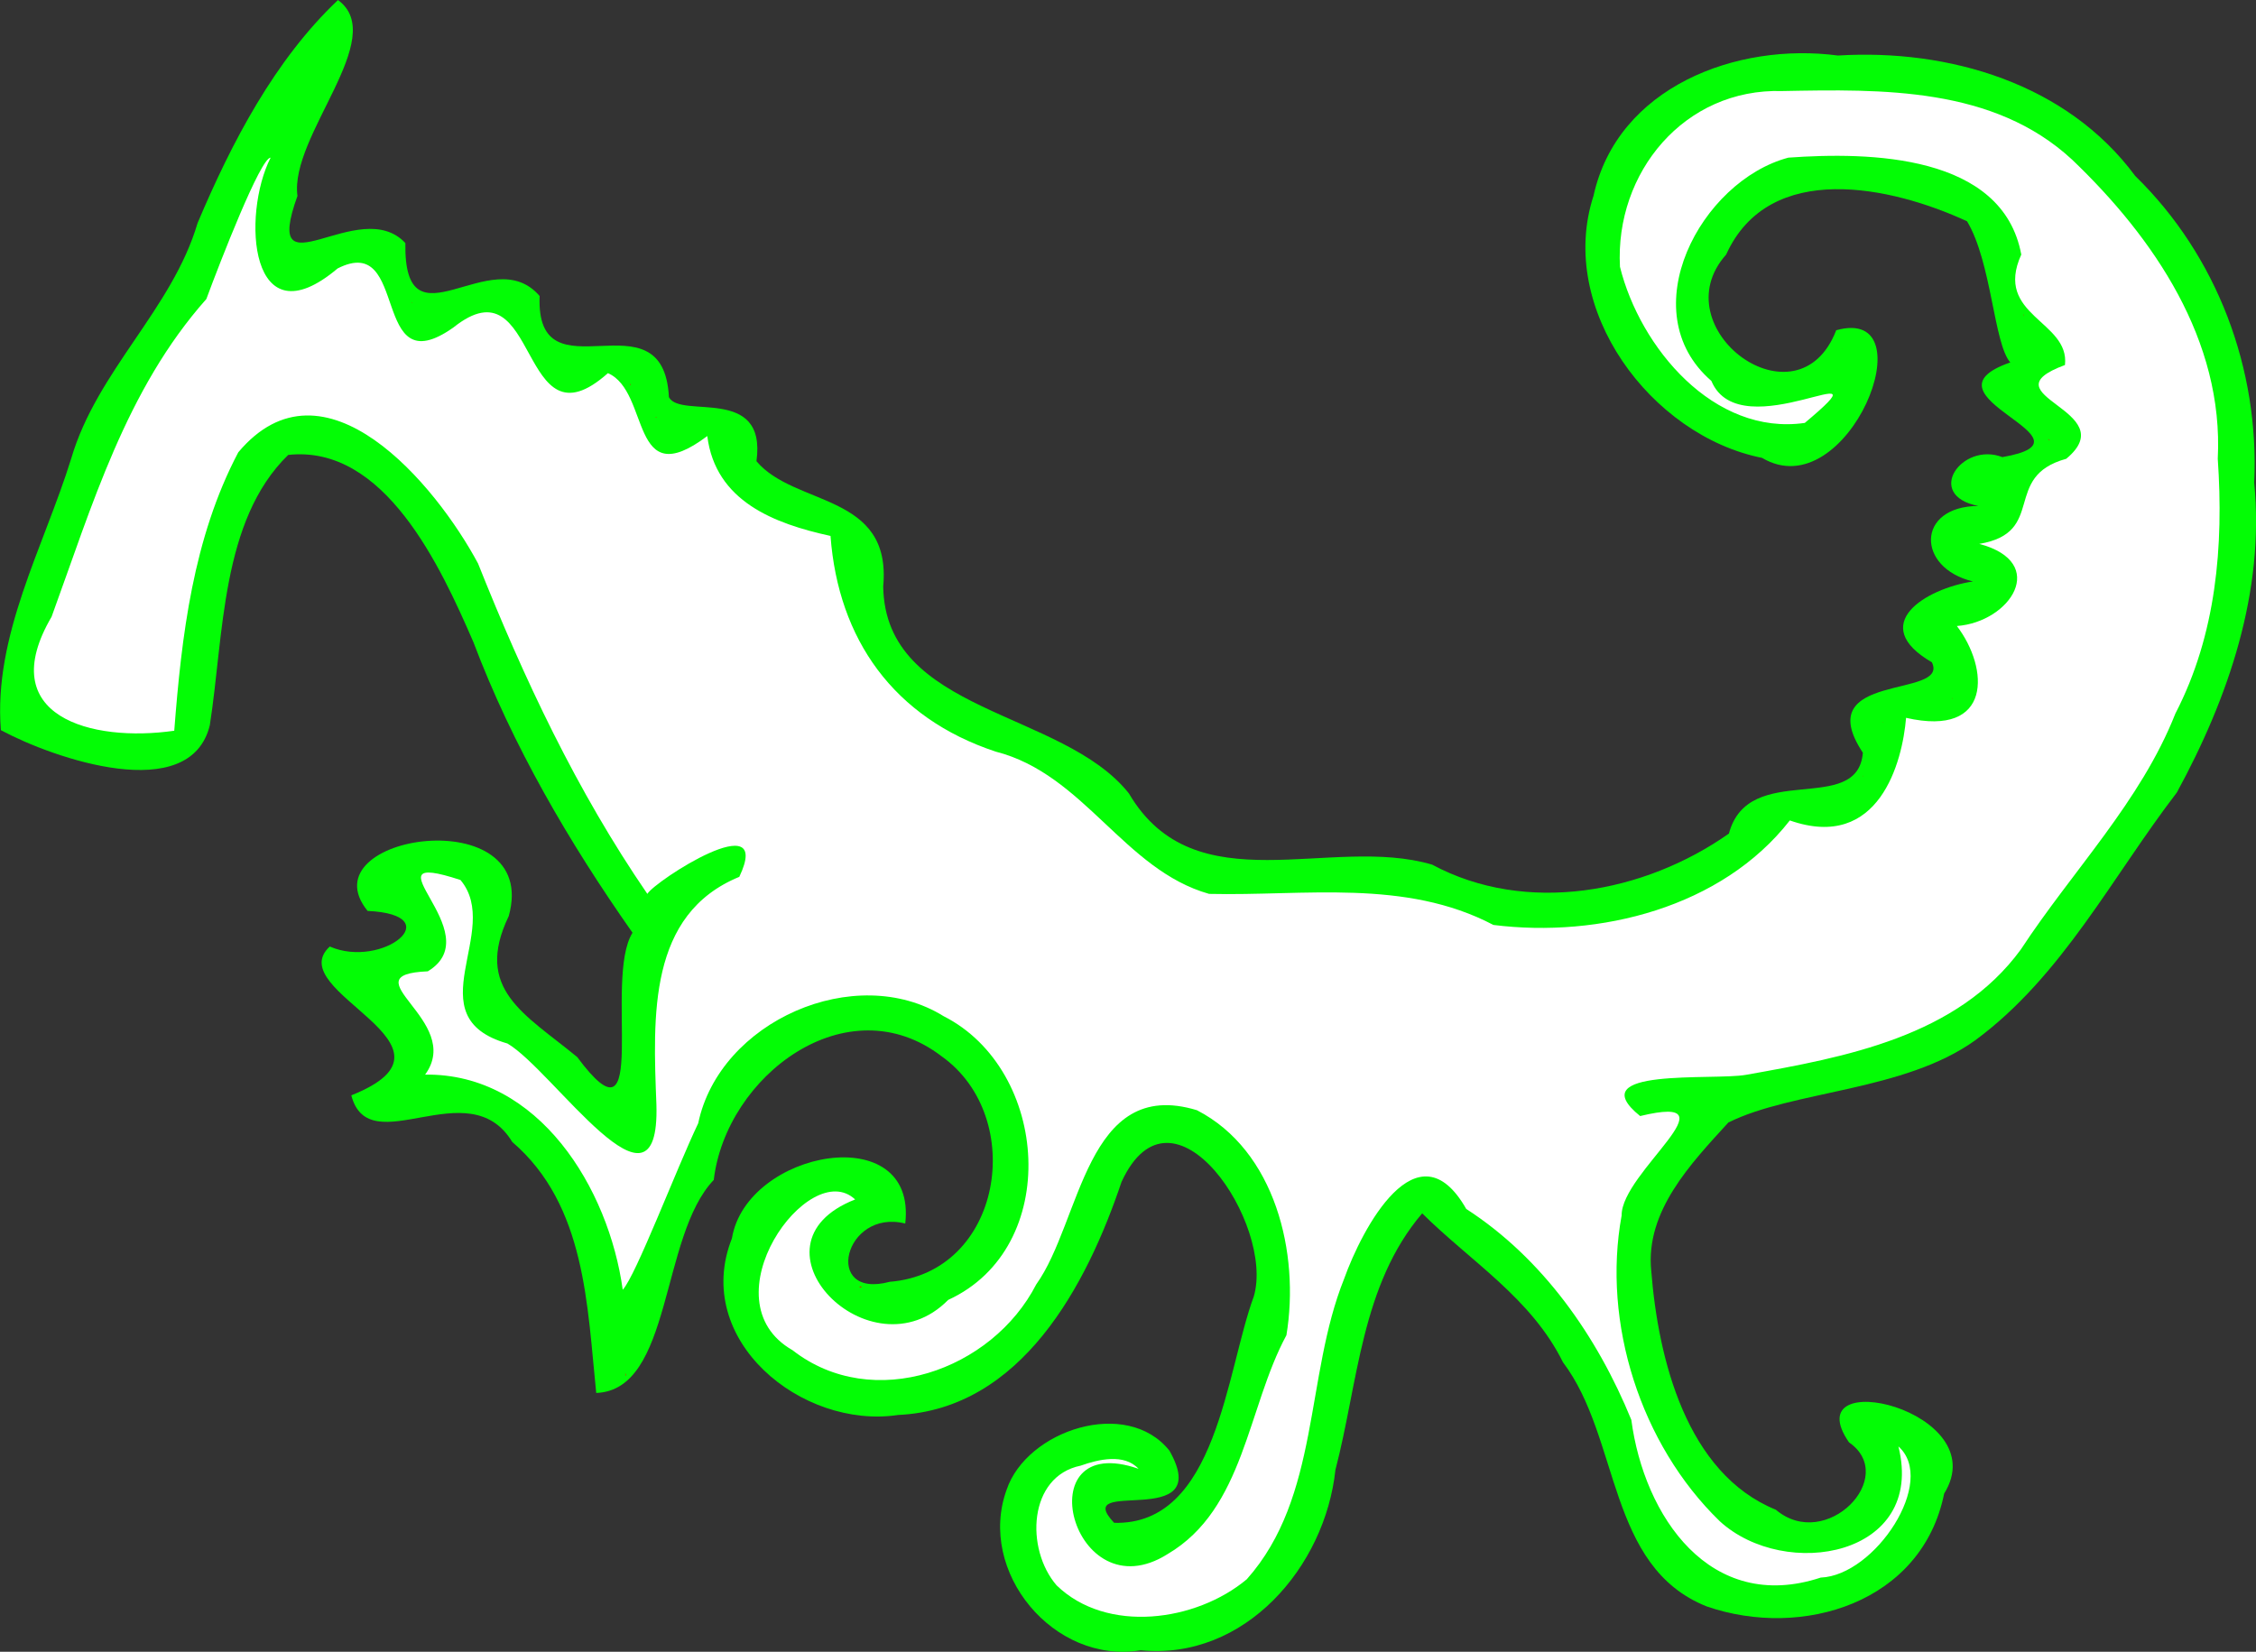
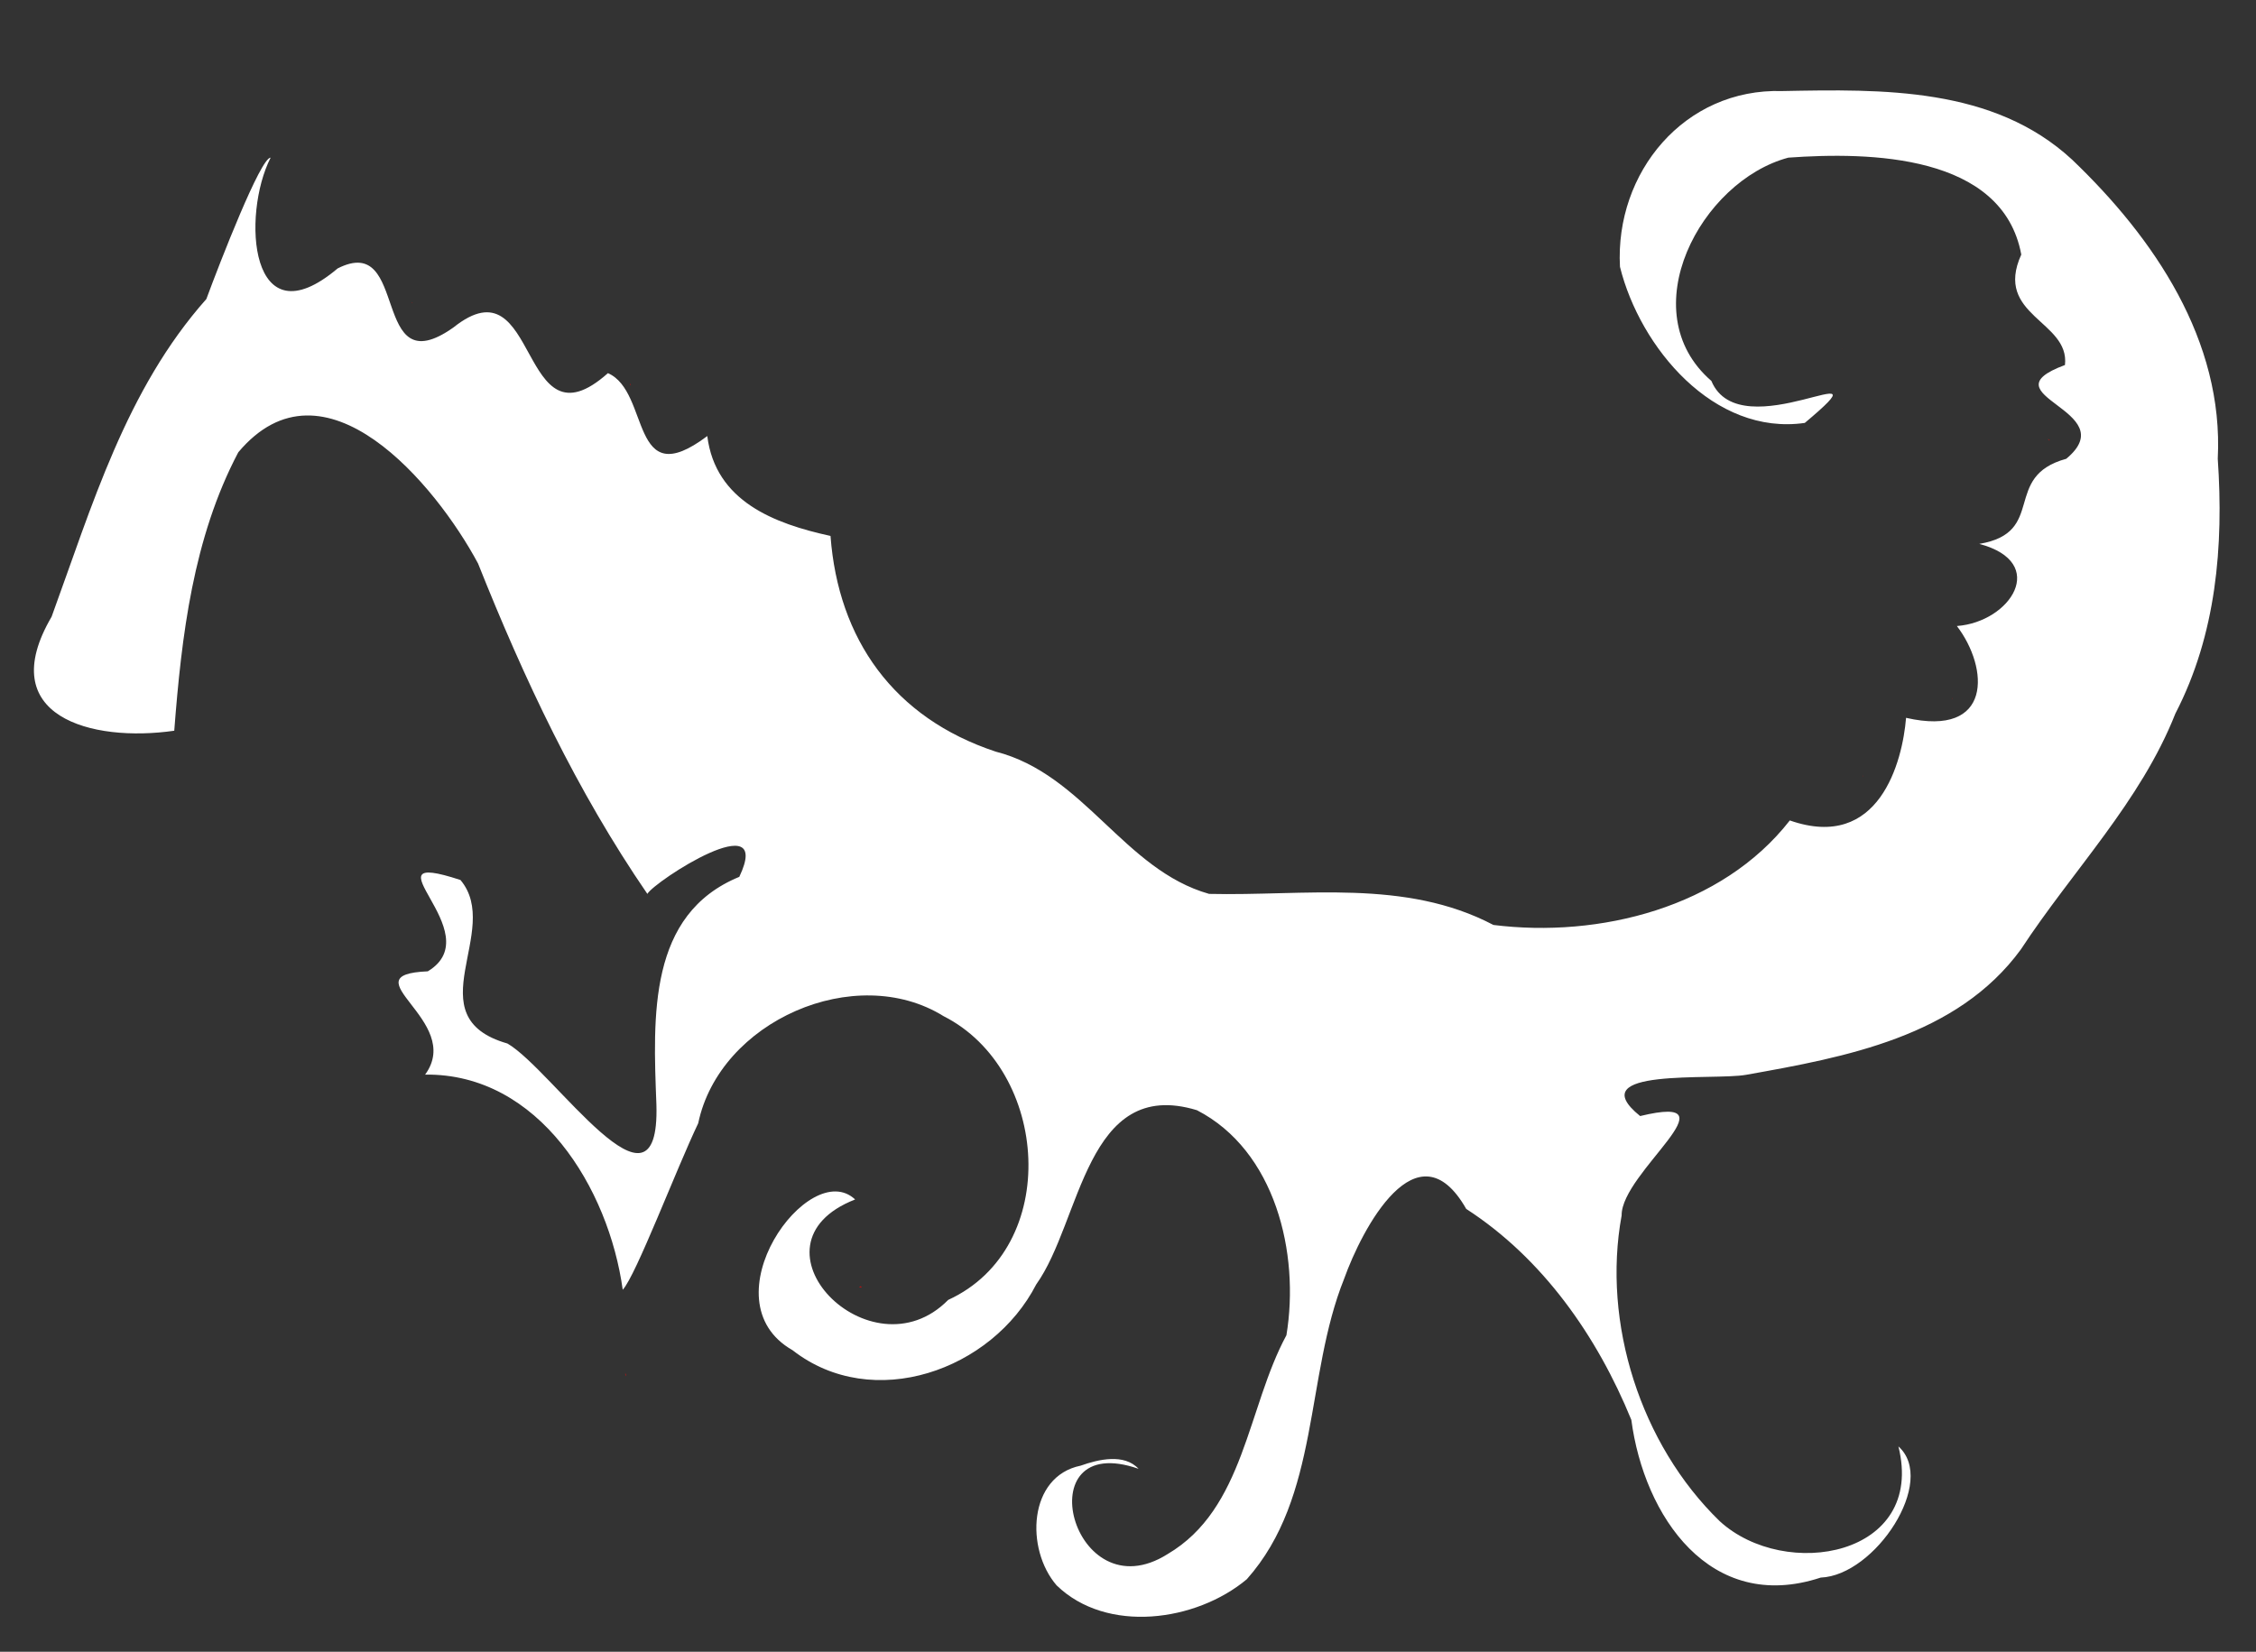
<svg xmlns="http://www.w3.org/2000/svg" xmlns:ns1="http://www.inkscape.org/namespaces/inkscape" xmlns:ns2="http://sodipodi.sourceforge.net/DTD/sodipodi-0.dtd" width="1092.461" height="800" id="svg4831" version="1.1" ns1:version="0.48.4 r9939" ns2:docname="Новый документ 18">
  <rect width="100%" height="100%" fill="#333333" stroke="none" />
  <defs id="defs4833" />
  <ns2:namedview id="base" pagecolor="#ffffff" bordercolor="#666666" borderopacity="1.0" ns1:pageopacity="0.0" ns1:pageshadow="2" ns1:zoom="0.35" ns1:cx="688.37687" ns1:cy="-611.91263" ns1:document-units="px" ns1:current-layer="layer1" showgrid="false" fit-margin-top="0" fit-margin-left="0" fit-margin-right="0" fit-margin-bottom="0" ns1:window-width="1920" ns1:window-height="1018" ns1:window-x="-8" ns1:window-y="-8" ns1:window-maximized="1" />
  <g ns1:label="Layer 1" ns1:groupmode="layer" id="layer1" transform="translate(907.663,879.55)">
    <g id="g4870" transform="matrix(2.867,0,0,2.867,1694.657,148.525)">
-       <path ns1:connector-curvature="0" id="path4639" d="m -850.594,-358.582 c -10.675,10.103 -17.97,24.068 -23.719,37.688 -4.295,14.562 -16.993,24.924 -21.344,39.781 -4.667,15.028 -13.162,29.886 -11.875,45.875 8.966,4.812 31.974,12.762 35.288,-0.829 2.384,-15.209 1.854,-34.586 13.243,-45.671 16.257,-1.772 25.722,18.804 31.281,31.625 6.621,17.521 16.147,33.817 26.875,49.094 -4.965,7.9 3.271,37.997 -9.344,21 -8.868,-7.301 -17.509,-11.442 -11.562,-23.812 5.448,-19.692 -34.351,-13.843 -23.844,-0.875 13.956,0.658 2.508,9.874 -6.386,6.019 -8.356,7.673 24.993,16.624 3.636,25.137 3.01,11.507 19.832,-4.28 27.187,7.875 12.465,10.687 12.656,27.787 14.183,42.403 12.902,-0.493 10.749,-26.466 19.851,-35.986 2.061,-17.57 22.532,-33.158 38.529,-20.854 14.415,10.307 10.202,36.565 -8.813,38.062 -11.371,3.056 -7.725,-12.427 2.625,-9.844 2.05,-17.749 -26.803,-12.418 -29.271,2.499 -6.779,17.148 11.762,32.288 28.053,29.844 20.836,-0.953 31.892,-21.931 37.75,-39.375 8.623,-18.716 25.898,7.186 22.344,19.344 -4.674,12.603 -6.233,38.721 -23.594,38.25 -7.552,-8 17.163,1.655 9.344,-12.188 -7.207,-9.042 -24.104,-3.464 -27.5,6.594 -5.027,13.853 7.957,29.557 22.656,27.125 17.598,1.736 31.141,-14.127 32.875,-30.469 3.851,-14.732 4.307,-31.203 14.656,-43.344 8.226,8.157 18.424,14.319 23.781,25.156 9.721,12.842 7.399,34.522 24.281,41.25 16.154,5.578 36.388,-0.625 40.102,-19.069 8.726,-14.062 -25.285,-21.979 -16.071,-8.65 8.452,5.843 -3.901,18.555 -12.354,11.385 -15.124,-6.153 -19.876,-25.506 -21.052,-40.385 -1.005,-10.077 6.715,-18.116 13.027,-25.03 10.812,-5.405 29.701,-5.243 41.723,-13.908 14.666,-10.809 23.119,-27.633 34.031,-41.844 8.704,-15.977 14.865,-33.91 13.062,-52.344 0.901,-19.22 -6.261,-38.33 -20.094,-51.812 -11.538,-15.62 -31.475,-21.496 -50.219,-20.344 -17.049,-2.272 -37.241,5.288 -41.281,23.719 -6.212,19.118 9.734,40.523 28.469,44.25 14.508,8.628 28.239,-25.928 12.531,-21.562 -6.529,16.876 -29.677,-0.338 -18.594,-12.781 7.288,-16.086 28.027,-11.49 40.688,-5.625 4.173,6.953 4.505,20.653 7.304,23.847 -16.5,5.736 16.193,12.945 -1.336,15.996 -6.823,-2.641 -13.285,6.438 -4.063,8.25 -10.534,0.06 -10.485,10.477 -0.906,12.75 -8.077,1.228 -17.874,7.322 -6.938,13.656 3.039,6.214 -20.825,1.466 -11.656,15.281 -0.897,10.815 -19.302,1.209 -22.625,13.656 -14.294,10.071 -34.248,13.773 -50.125,5.25 -17.15,-5.073 -40.048,6.995 -51.219,-12.031 -11.2,-14.136 -41.172,-13.461 -41.5,-34.969 1.474,-15.849 -14.931,-13.44 -21.406,-21.156 1.776,-12.939 -12.838,-7.05 -14.789,-10.819 -0.906,-18.104 -22.571,0.737 -21.836,-17.087 -8.162,-9.506 -22.971,9.551 -22.678,-8.947 -7.794,-8.349 -24.442,9.252 -18.226,-7.956 -1.381,-10.14 15.579,-26.734 6.842,-33.097 z" style="fill:#03fd05;fill-opacity:1;fill-rule:nonzero;stroke:none" />
      <path ns1:connector-curvature="0" id="path4637" d="m -606.656,-343.207 c 16.944,-0.325 35.687,-0.707 48.969,11.594 13.839,13.232 25.622,30.54 24.594,50.531 1.015,14.725 -0.247,29.685 -7.156,43.031 -5.875,14.894 -17.407,26.579 -26.094,39.844 -10.782,14.757 -29.613,18.201 -46.406,21.188 -5.529,1.001 -28.147,-1.3 -17.906,6.969 16.611,-4.015 -3.208,9.508 -3.125,16.781 -3.336,18.181 3.207,38.697 16.563,51.656 11.047,10.137 34.82,5.978 30.187,-12.625 6.588,5.849 -3.944,21.805 -13.125,22.156 -18.682,6.159 -29.837,-10.391 -31.987,-26.642 -5.777,-14.138 -14.958,-27.28 -27.888,-35.639 -8.266,-14.516 -17.63,3.429 -20.625,11.812 -6.63,16.514 -4.034,36.792 -16.437,50.75 -8.572,7.173 -23.656,9.247 -32.125,1.031 -5.304,-6.147 -4.796,-18.412 4.062,-20.219 3.016,-1.072 7.344,-2.09 9.781,0.531 -19.208,-6.7 -11.22,24.58 4.906,14.406 12.981,-7.634 13.442,-24.704 20.069,-36.973 2.285,-13.836 -1.874,-31.193 -15.117,-38.013 -18.791,-5.72 -19.52,18.795 -27.139,29.424 -7.462,14.534 -27.607,21.694 -41.156,11.125 -14.765,-8.418 2.815,-32.789 10.562,-25.469 -19.483,7.616 2.615,30.277 15.719,16.969 19.256,-8.836 17.106,-38.891 -0.781,-47.938 -14.869,-9.226 -37.83,0.815 -41.438,18.094 -3.745,7.836 -10.528,25.75 -12.75,28.125 -2.359,-17.104 -14.157,-36.579 -33.375,-36.344 6.666,-9.133 -13.259,-16.865 0.451,-17.447 10.816,-6.524 -11.536,-21.027 5.518,-15.428 7.187,8.55 -7.793,23.128 7.938,27.625 7.681,4.463 25.797,31.932 25.156,10.312 -0.576,-15.026 -1.402,-32.147 14,-38.469 5.877,-12.356 -14.232,0.688 -15.531,2.875 -11.907,-17.351 -20.834,-36.334 -28.594,-55.812 -7.115,-13.292 -26.007,-36.05 -40.5,-18.781 -7.621,14.453 -9.579,30.986 -10.812,47.031 -14.02,2.025 -30.57,-2.437 -20.719,-19.25 6.842,-18.739 12.564,-38.398 26.139,-53.674 2.335,-6.312 9.175,-23.917 10.857,-23.886 -4.934,9.688 -3.582,31.295 11.316,18.716 12.268,-6.234 5.401,19.99 19.563,9.969 14.642,-11.698 10.893,21.251 26.094,7.719 7.216,3.149 3.611,20.553 16.781,10.625 1.384,11.032 11.304,14.799 20.812,16.875 1.305,17.444 10.646,30.729 27.906,36.438 14.948,3.822 21.647,19.959 36.039,24.033 16.146,0.376 33.09,-2.597 48.023,5.248 17.888,2.238 38.587,-2.934 50.062,-17.656 15.108,5.293 19.033,-9.936 19.636,-17.334 14.661,3.355 14.01,-8.407 8.583,-15.51 9.05,-0.677 15.617,-10.727 3.781,-13.875 11.493,-1.922 3.729,-11.369 14.688,-14.375 9.954,-8.239 -14.086,-10.701 -0.214,-15.843 0.845,-7.484 -12.087,-8.295 -7.379,-18.657 -3.142,-16.989 -25.658,-17.358 -39.344,-16.375 -14.802,3.948 -26.554,25.988 -13,37.719 4.928,11.815 31.026,-5.7 15.781,7.094 -15.336,2.213 -27.83,-12.714 -31.219,-26.375 -0.866,-15.914 10.871,-30.181 27.406,-29.687 z" style="fill:#ffffff;fill-opacity:1;fill-rule:nonzero;stroke:none" />
      <path id="path4635" d="m -838.125,-307.489 c 0.045,-0.005 0.125,-5e-4 0.156,0 -0.067,0.008 -0.132,0.069 -0.188,0.031 -0.026,-0.018 -0.013,-0.026 0.031,-0.031 z" style="fill:#ff0000;fill-opacity:1;fill-rule:nonzero;stroke:none" ns1:connector-curvature="0" />
-       <path id="path4633" d="m -565.875,-305.52 c 0.037,0.047 0.017,0.012 0.031,0.031 0.004,0.01 -0.003,0.025 0,0.031 -0.004,0.042 -0.005,0.068 0,0.188 0.002,0.03 -0.031,0.124 -0.031,0.094 l 0,-0.344 z" style="fill:#ff0000;fill-opacity:1;fill-rule:nonzero;stroke:none" ns1:connector-curvature="0" />
      <path id="path4631" d="m -596.5,-299.676 c 0.005,0.004 -0.002,0.016 0,0.062 -0.004,-0.004 -0.027,0.004 -0.031,0 0.009,-0.053 0.027,-0.067 0.031,-0.062 z" style="fill:#ff0000;fill-opacity:1;fill-rule:nonzero;stroke:none" ns1:connector-curvature="0" />
      <path id="path4629" d="m -801.281,-293.77 c 0.024,0.018 0.098,0.162 0.156,0.312 -0.1,-0.106 -0.215,-0.238 -0.156,-0.25 -0.006,-0.05 -0.012,-0.072 0,-0.062 z" style="fill:#ff0000;fill-opacity:1;fill-rule:nonzero;stroke:none" ns1:connector-curvature="0" />
-       <path id="path4627" d="m -796.781,-288.114 c 0.042,-0.007 0.082,0.007 0.125,0 -0.121,0.047 -0.248,0.069 -0.375,0.094 -0.089,0.018 0.16,-0.079 0.25,-0.094 z" style="fill:#ff0000;fill-opacity:1;fill-rule:nonzero;stroke:none" ns1:connector-curvature="0" />
      <path id="path4625" d="m -561.781,-284.426 c 0.02,0.012 0.042,0.019 0.063,0.031 0.07,0.052 0.149,0.104 0.219,0.156 0,0.011 0.01,0.067 0,0.062 -0.103,-0.042 -0.206,-0.139 -0.281,-0.25 z" style="fill:#ff0000;fill-opacity:1;fill-rule:nonzero;stroke:none" ns1:connector-curvature="0" />
      <path id="path4623" d="m -578.031,-240.739 c 0.069,0.086 0.115,0.163 0.125,0.219 0.017,0.091 -0.069,-0.078 -0.125,-0.219 z" style="fill:#ff0000;fill-opacity:1;fill-rule:nonzero;stroke:none" ns1:connector-curvature="0" />
-       <path id="path4621" d="m -589.469,-236.645 c -0.12,0.046 -0.242,0.093 -0.375,0.094 0.127,-0.023 0.249,-0.066 0.375,-0.094 z" style="fill:#ff0000;fill-opacity:1;fill-rule:nonzero;stroke:none" ns1:connector-curvature="0" />
      <path id="path4619" d="m -592.938,-227.645 0,0.25 c 0,0.011 -0.031,0.011 -0.031,0 0,-0.079 0.011,-0.174 0.031,-0.25 z" style="fill:#ff0000;fill-opacity:1;fill-rule:nonzero;stroke:none" ns1:connector-curvature="0" />
      <path id="path4617" d="m -762.375,-141.27 c 0.052,-0.032 0.158,0.031 0.281,0.094 -0.204,0.035 -0.365,0.079 -0.469,0.031 -0.046,-0.021 0.107,-0.051 0.156,-0.062 -0.003,-0.04 0.011,-0.05 0.031,-0.062 z" style="fill:#ff0000;fill-opacity:1;fill-rule:nonzero;stroke:none" ns1:connector-curvature="0" />
      <path id="path4601" d="m -802.062,-126.645 c 0.058,0.16 0.105,0.321 0.062,0.5 -0.012,0.051 -0.05,-0.105 -0.062,-0.156 l 0,-0.344 z" style="fill:#ff0000;fill-opacity:1;fill-rule:nonzero;stroke:none" ns1:connector-curvature="0" />
    </g>
  </g>
</svg>